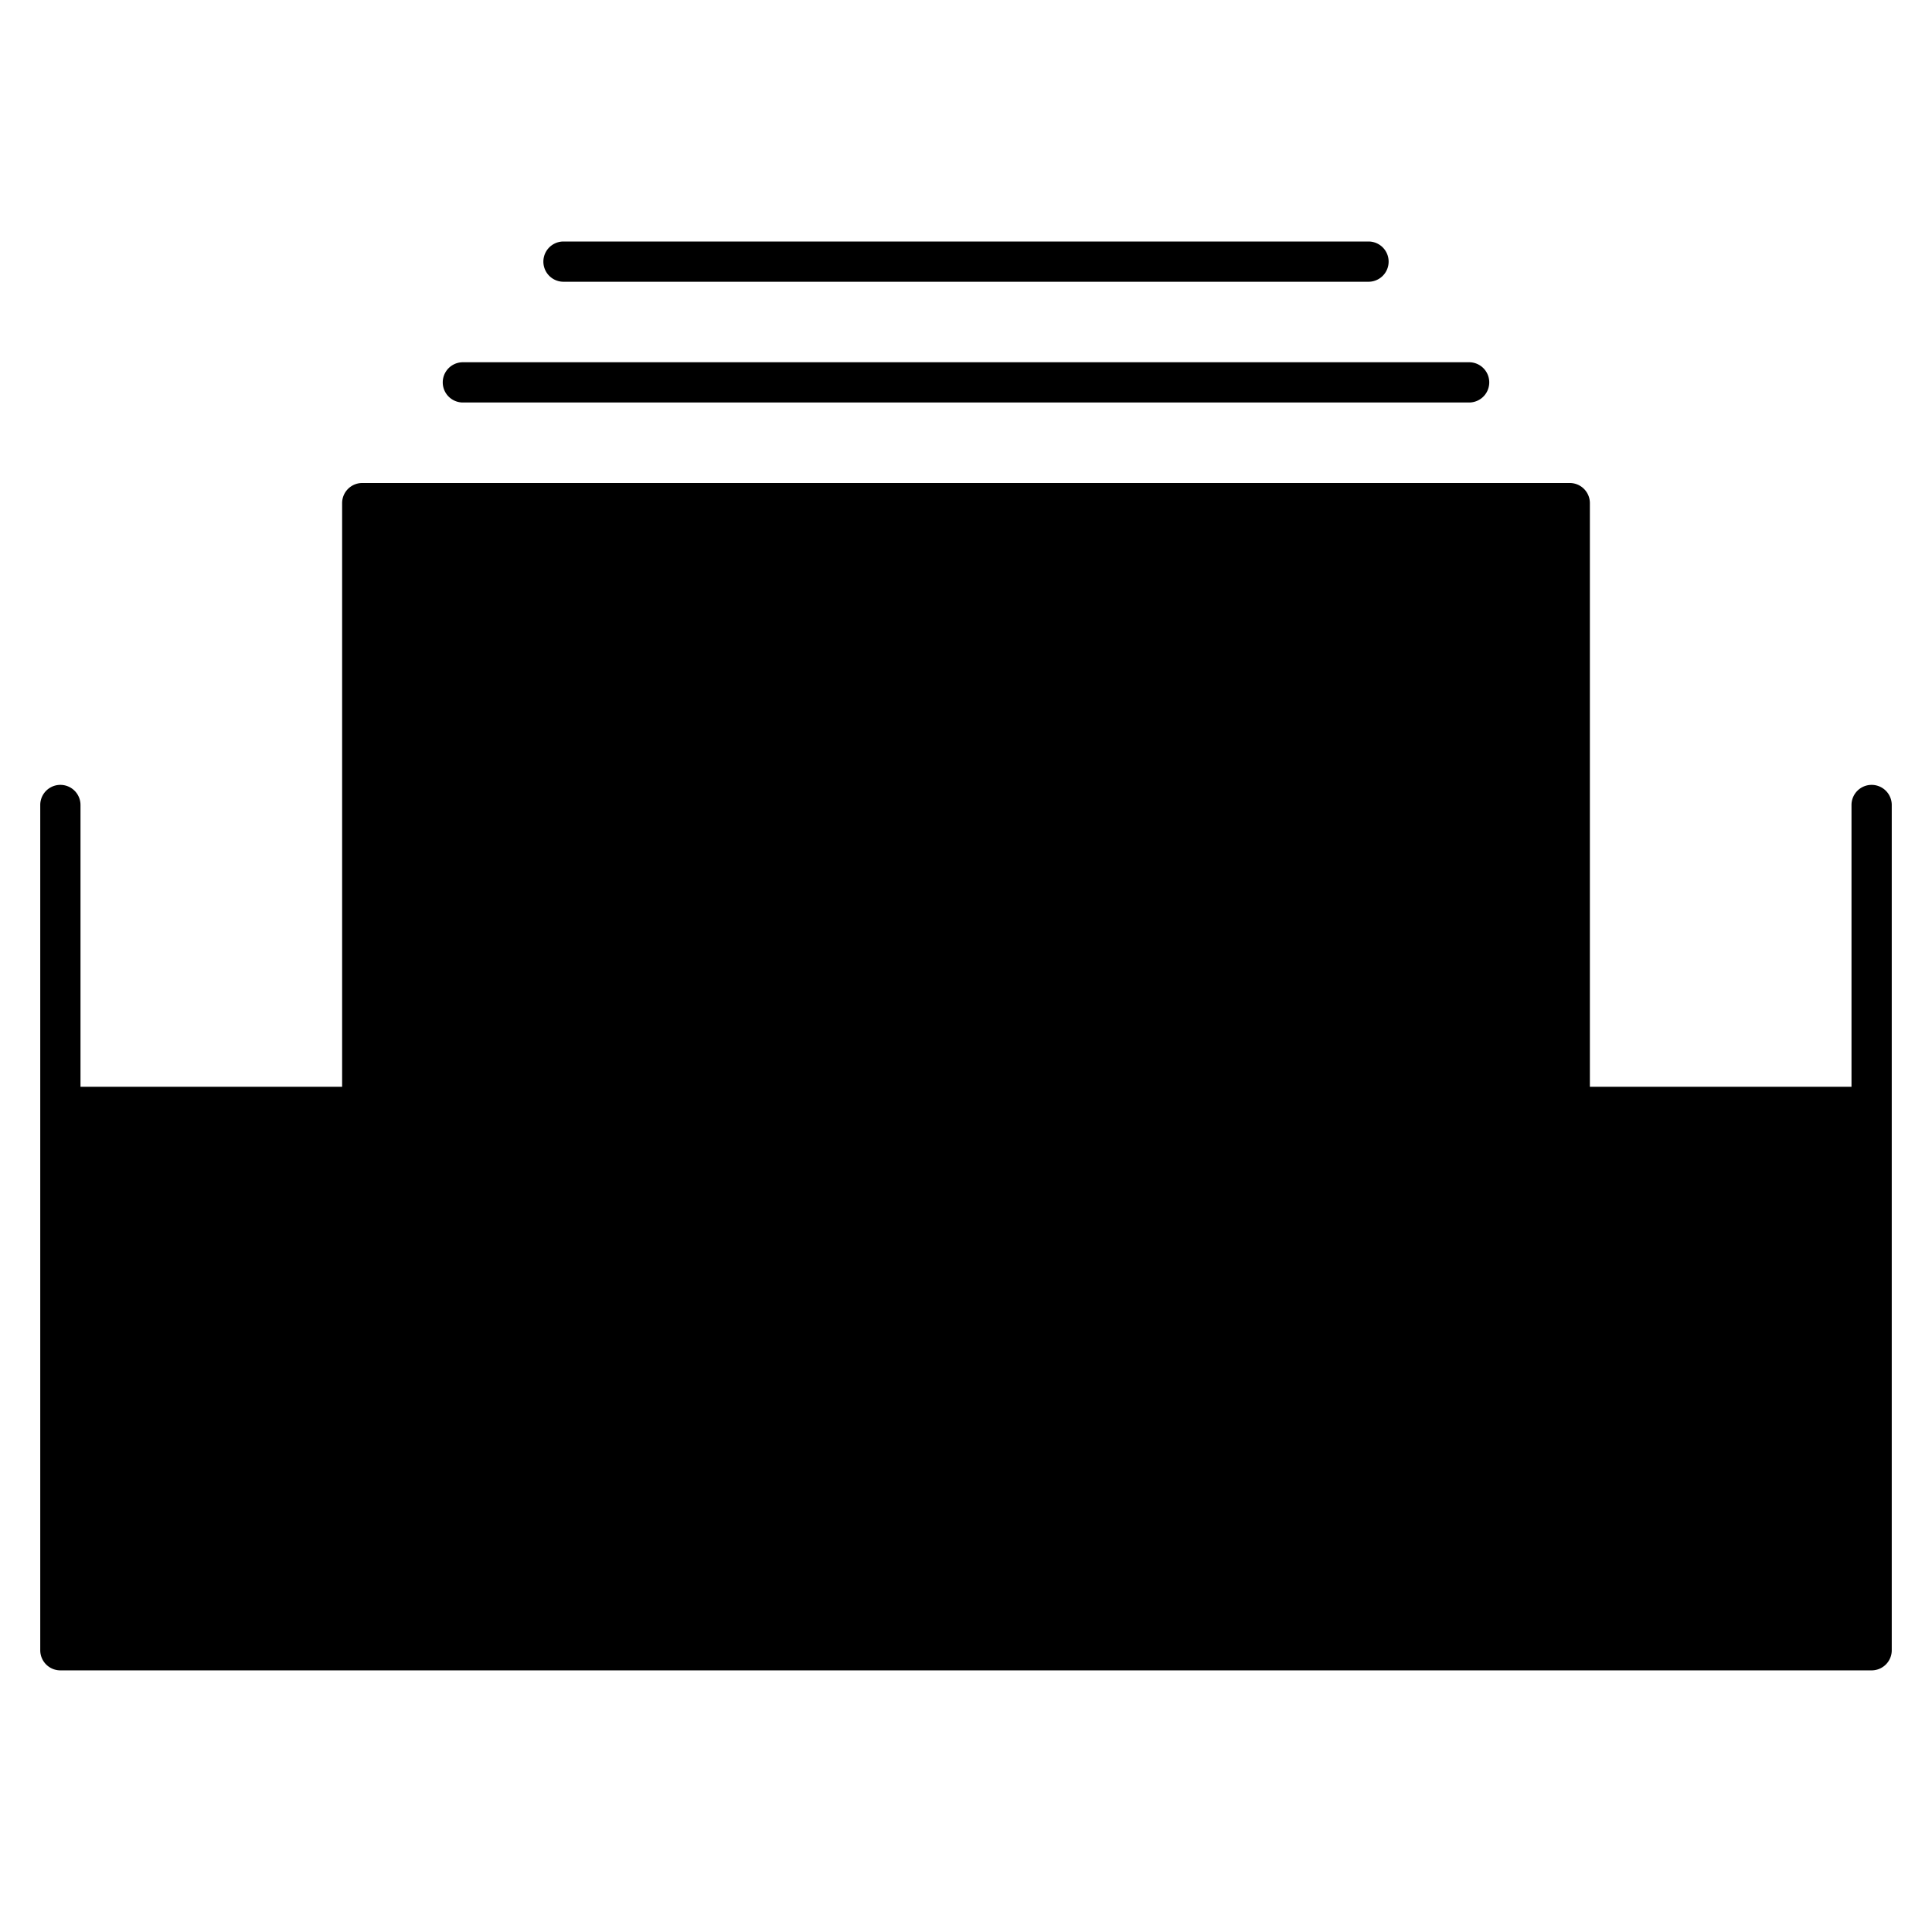
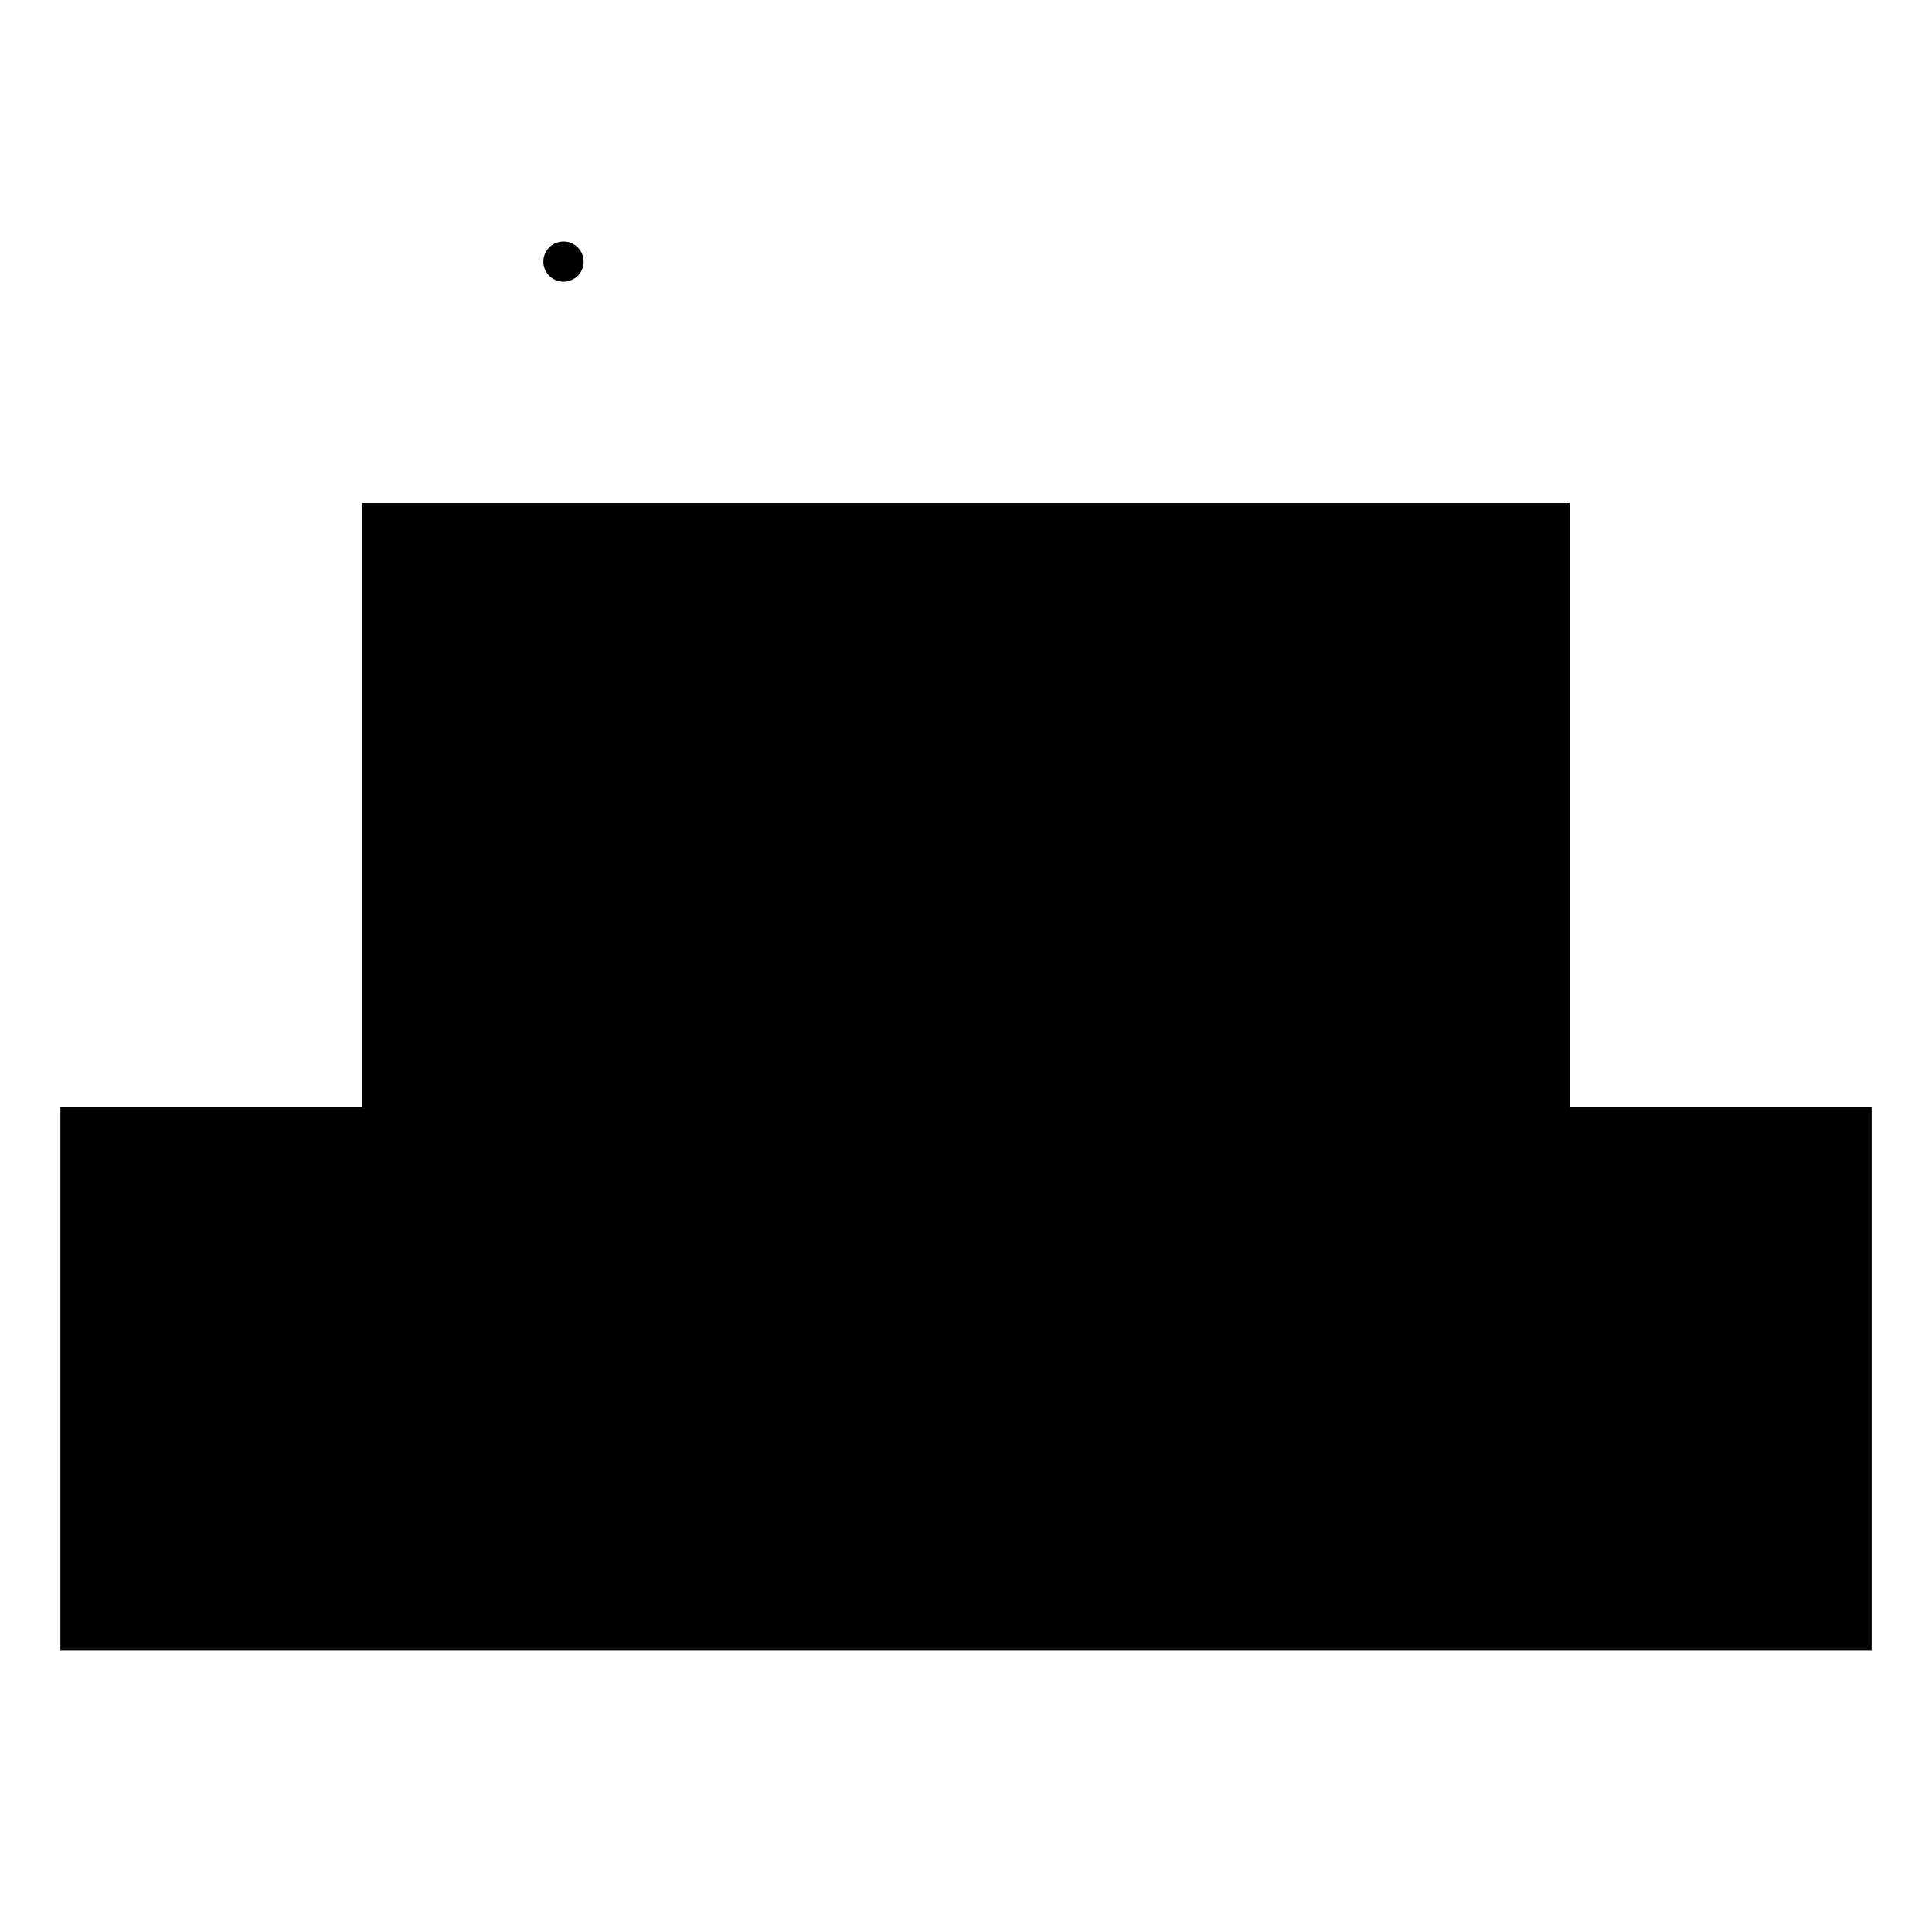
<svg xmlns="http://www.w3.org/2000/svg" viewBox="0 0 96 96">
  <g opacity="0">
-     <rect width="96" height="96" fill="#fff" />
-   </g>
+     </g>
  <polygon points="3 55 3 82 93 82 93 55 78 55 78 25 18 25 18 55 3 55" class="sgmaincolor" />
-   <path d="M23,20H73a1,1,0,0,0,0-2H23a1,1,0,0,0,0,2Z" />
-   <path d="M28,14H68a1,1,0,0,0,0-2H28a1,1,0,0,0,0,2Z" />
-   <path d="M93,39a1,1,0,0,0-1,1V54H79V25a1,1,0,0,0-1-1H18a1,1,0,0,0-1,1V54H4V40a1,1,0,0,0-2,0V82a1,1,0,0,0,1,1H93a1,1,0,0,0,1-1V40A1,1,0,0,0,93,39ZM19,26H77V54H65a1,1,0,0,0-.848.47L59.445,62H36.555l-4.707-7.53A1,1,0,0,0,31,54H19ZM4,81V56H30.445l4.707,7.53A1,1,0,0,0,36,64H60a1,1,0,0,0,.848-.47L65.555,56H92V81Z" />
+   <path d="M28,14a1,1,0,0,0,0-2H28a1,1,0,0,0,0,2Z" />
</svg>